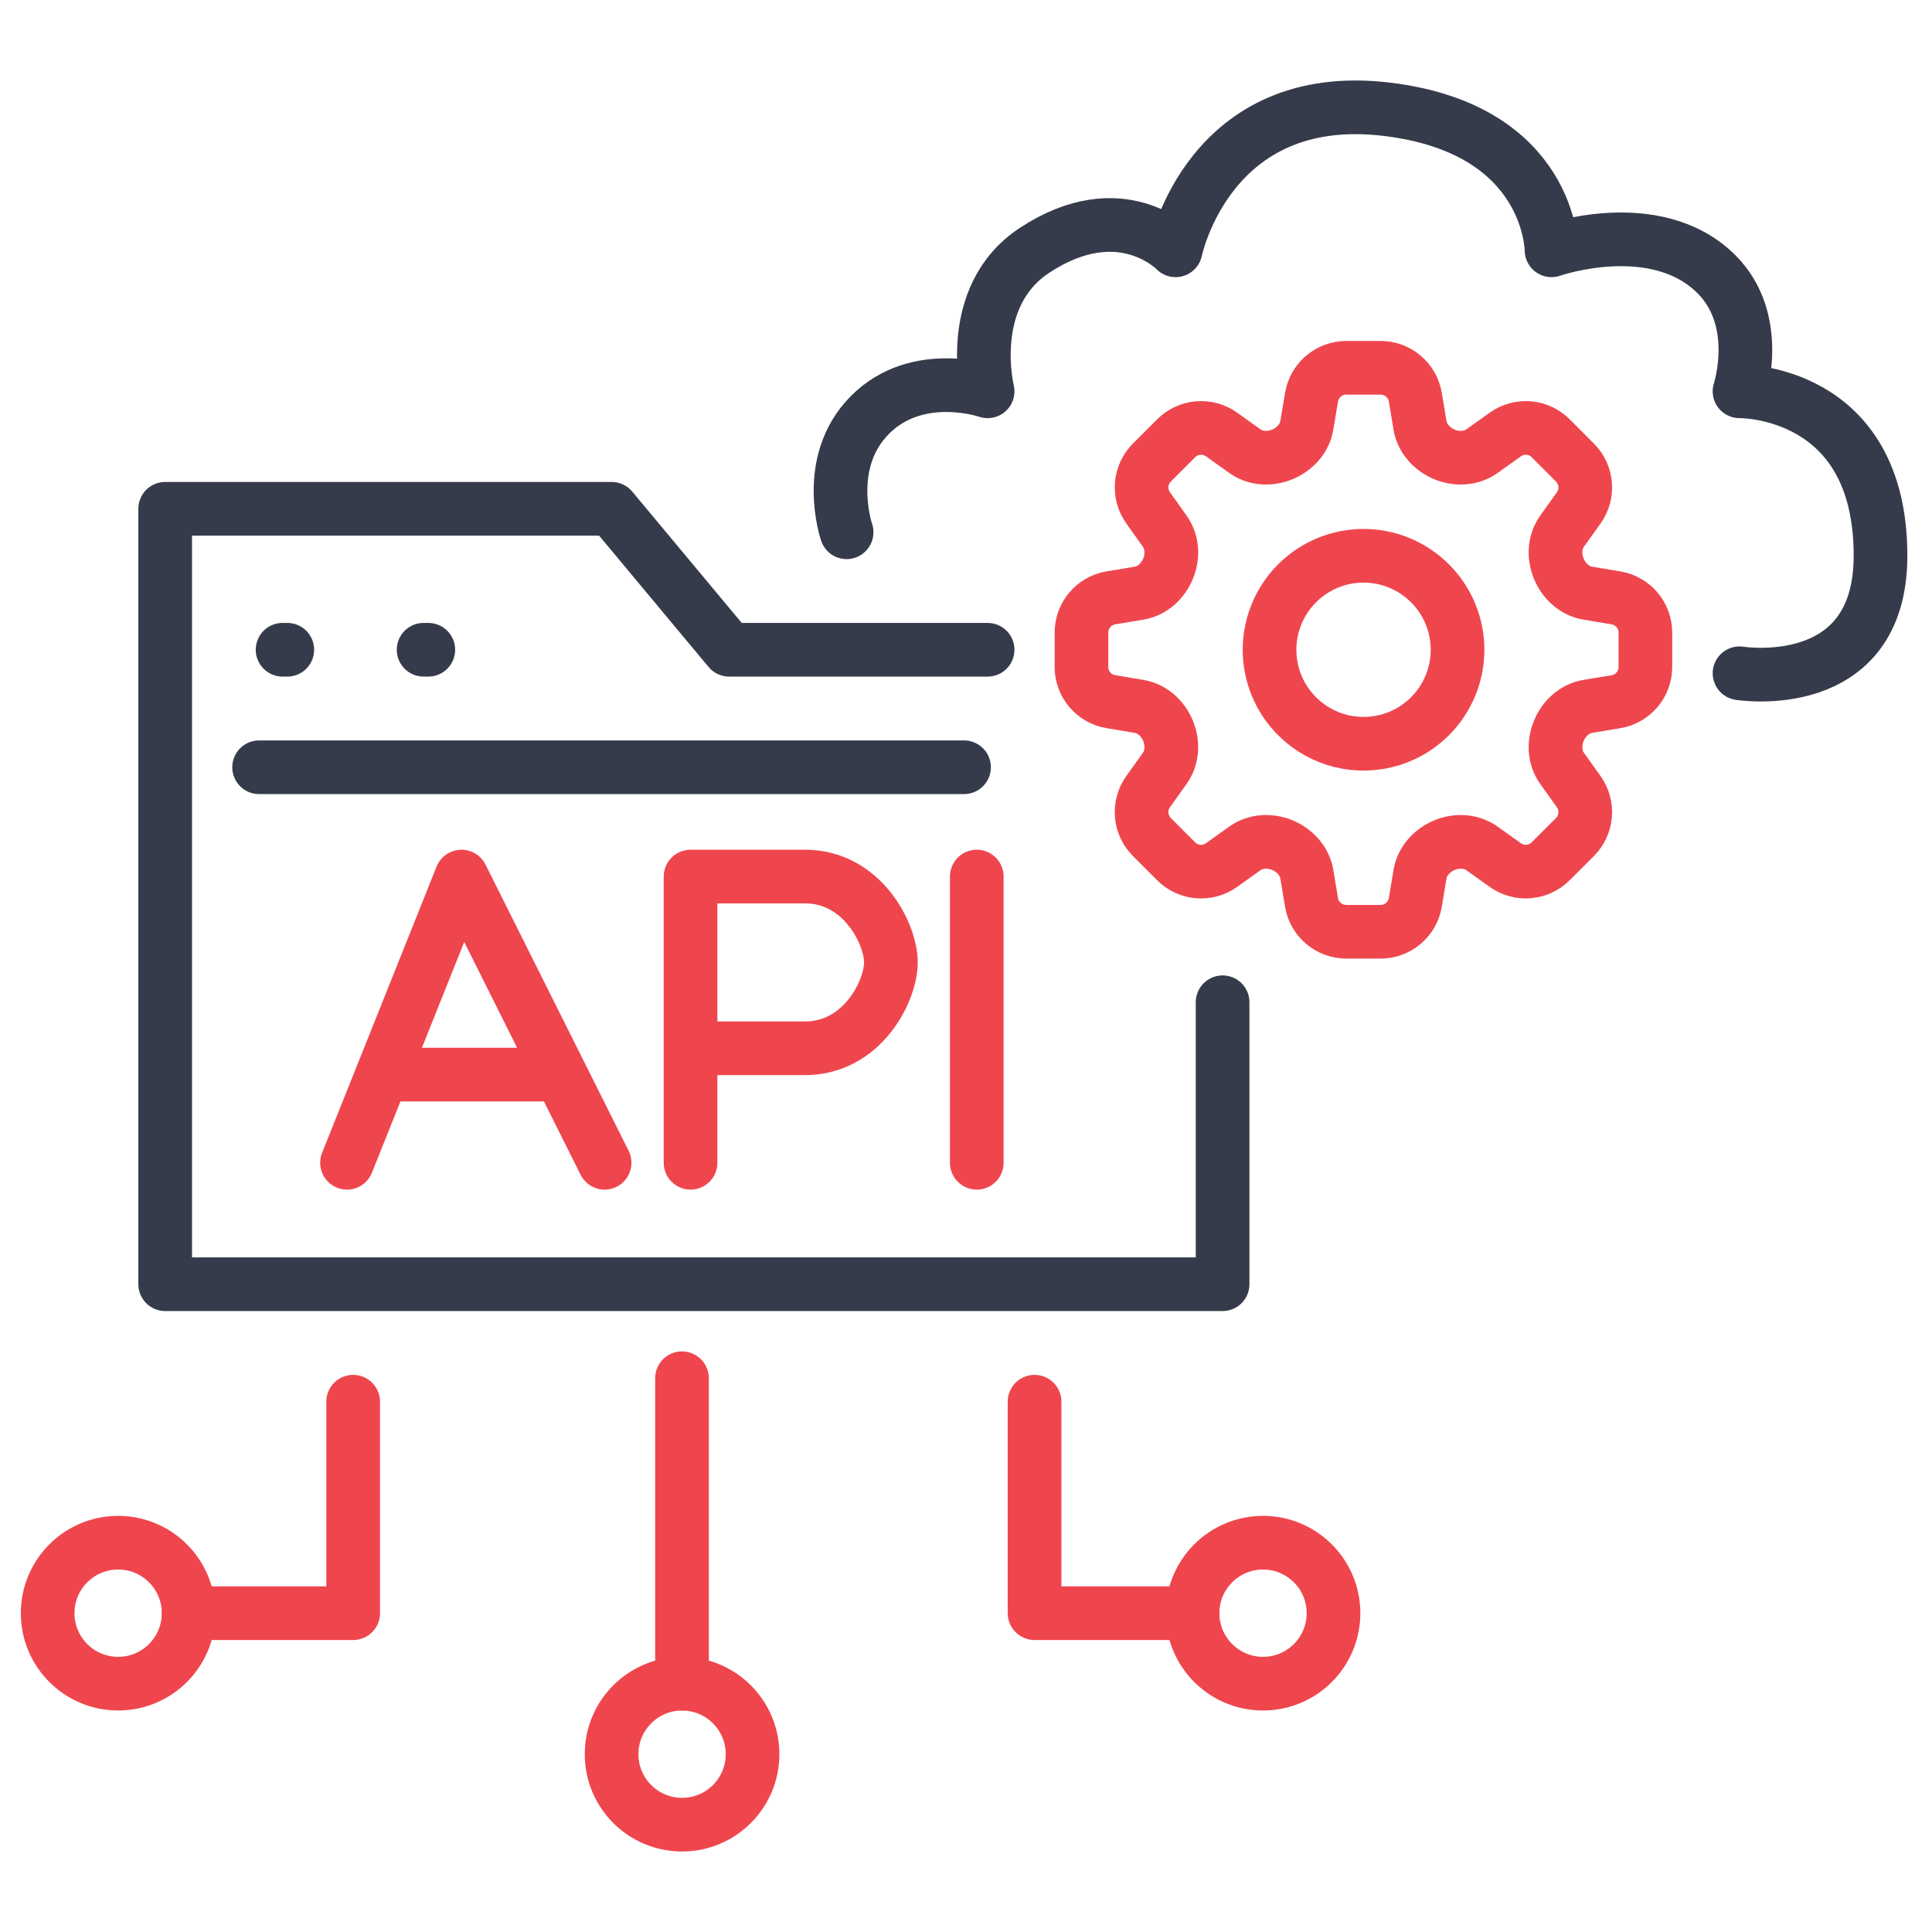
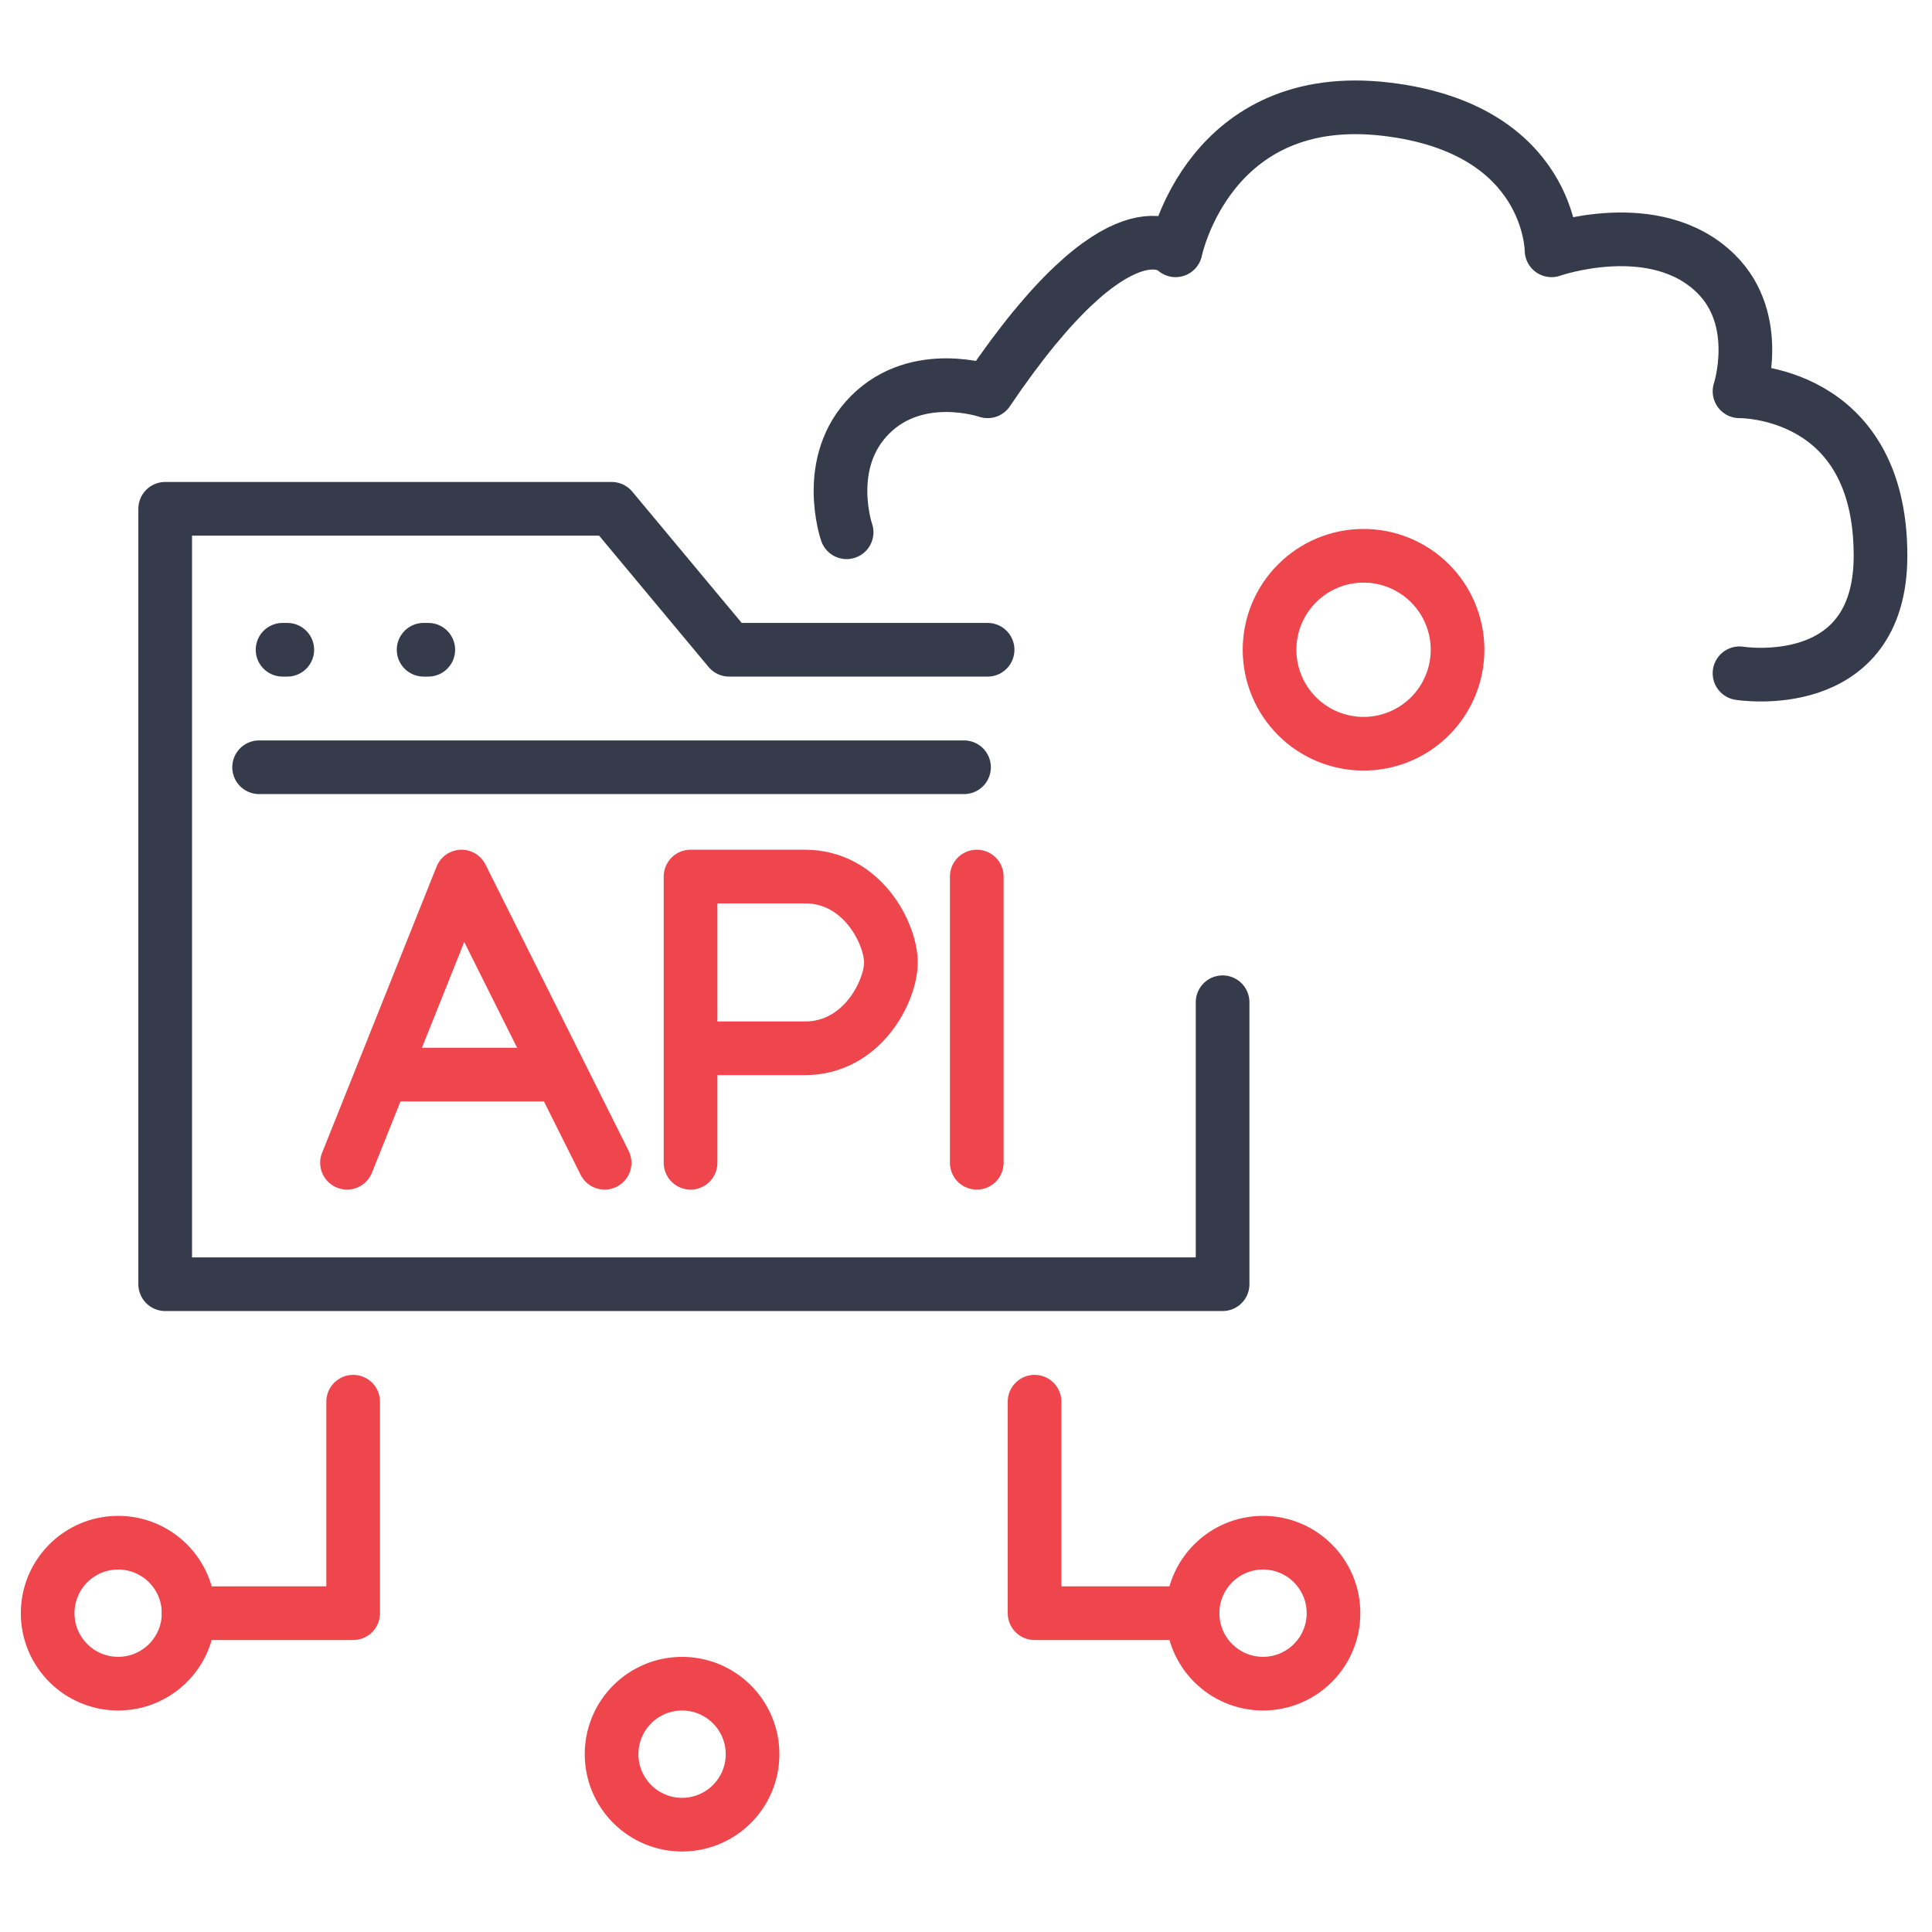
<svg xmlns="http://www.w3.org/2000/svg" width="54" height="54" viewBox="0 0 54 54" fill="none">
  <path d="M27.604 18.161H20.38L17.096 14.221H4.617V35.894H34.172V28.013" stroke="#353B4A" stroke-width="1.5" stroke-linecap="round" stroke-linejoin="round" />
  <path d="M7.898 18.161H8.03" stroke="#353B4A" stroke-width="1.5" stroke-linecap="round" />
  <path d="M11.84 18.161H11.971" stroke="#353B4A" stroke-width="1.5" stroke-linecap="round" />
  <path d="M7.242 21.445H26.945" stroke="#353B4A" stroke-width="1.5" stroke-linecap="round" stroke-linejoin="round" />
  <path d="M9.871 39.178V45.089H5.273" stroke="#EF464E" stroke-width="1.5" stroke-linecap="round" stroke-linejoin="round" />
  <path d="M28.916 39.178V45.089L33.332 45.089" stroke="#EF464E" stroke-width="1.5" stroke-linecap="round" stroke-linejoin="round" />
  <circle cx="35.302" cy="45.089" r="1.97" stroke="#EF464E" stroke-width="1.5" />
  <circle cx="19.064" cy="49.03" r="1.97" stroke="#EF464E" stroke-width="1.5" />
  <circle cx="3.302" cy="45.089" r="1.97" stroke="#EF464E" stroke-width="1.5" />
-   <path d="M19.062 38.522V47.059" stroke="#EF464E" stroke-width="1.5" stroke-linecap="round" stroke-linejoin="round" />
-   <path d="M36.658 11.103C36.736 10.629 37.148 10.28 37.63 10.28H38.587C39.069 10.28 39.48 10.629 39.559 11.103L39.689 11.886C39.751 12.258 40.026 12.555 40.372 12.701C40.721 12.844 41.121 12.825 41.428 12.606L42.073 12.145C42.263 12.009 42.495 11.945 42.727 11.964C42.96 11.983 43.178 12.085 43.343 12.25L44.02 12.928C44.361 13.268 44.405 13.805 44.125 14.197L43.663 14.843C43.444 15.149 43.425 15.549 43.57 15.897C43.714 16.245 44.012 16.519 44.384 16.58L45.166 16.711C45.642 16.79 45.989 17.201 45.989 17.683V18.641C45.989 19.122 45.642 19.534 45.166 19.613L44.383 19.743C44.012 19.804 43.714 20.078 43.57 20.426C43.425 20.775 43.444 21.174 43.663 21.48L44.125 22.127C44.405 22.518 44.36 23.055 44.02 23.396L43.342 24.073C43.177 24.238 42.959 24.339 42.727 24.358C42.494 24.378 42.263 24.314 42.073 24.178L41.427 23.717C41.12 23.498 40.721 23.479 40.373 23.623C40.025 23.768 39.752 24.066 39.689 24.437L39.559 25.22C39.48 25.694 39.069 26.043 38.587 26.043H37.629C37.147 26.043 36.736 25.694 36.657 25.22L36.527 24.437C36.465 24.066 36.191 23.768 35.843 23.622C35.495 23.479 35.095 23.498 34.789 23.717L34.143 24.178C33.751 24.459 33.214 24.414 32.873 24.073L32.196 23.396C32.031 23.231 31.93 23.012 31.911 22.78C31.891 22.547 31.955 22.316 32.091 22.126L32.552 21.48C32.771 21.174 32.791 20.775 32.647 20.426C32.502 20.078 32.204 19.804 31.833 19.743L31.05 19.612C30.575 19.533 30.227 19.121 30.227 18.641V17.683C30.227 17.201 30.575 16.789 31.05 16.71L31.833 16.58C32.204 16.519 32.502 16.245 32.647 15.897C32.791 15.549 32.772 15.149 32.552 14.843L32.092 14.196C31.956 14.007 31.892 13.775 31.911 13.542C31.931 13.31 32.032 13.092 32.197 12.927L32.874 12.25C33.039 12.085 33.257 11.983 33.489 11.964C33.722 11.945 33.954 12.009 34.144 12.145L34.789 12.606C35.095 12.825 35.496 12.844 35.843 12.7C36.191 12.555 36.465 12.258 36.526 11.886L36.658 11.103Z" stroke="#EF464E" stroke-width="1.5" stroke-linecap="round" stroke-linejoin="round" />
  <path d="M40.739 18.161C40.739 18.858 40.462 19.526 39.969 20.019C39.476 20.512 38.808 20.788 38.111 20.788C37.415 20.788 36.746 20.512 36.254 20.019C35.761 19.526 35.484 18.858 35.484 18.161C35.484 17.465 35.761 16.796 36.254 16.304C36.746 15.811 37.415 15.534 38.111 15.534C38.808 15.534 39.476 15.811 39.969 16.304C40.462 16.796 40.739 17.465 40.739 18.161Z" stroke="#EF464E" stroke-width="1.5" stroke-linecap="round" stroke-linejoin="round" />
-   <path d="M23.663 14.877C23.663 14.877 22.989 12.925 24.32 11.593C25.652 10.261 27.604 10.937 27.604 10.937C27.604 10.937 26.948 8.291 28.917 6.996C31.34 5.403 32.858 6.996 32.858 6.996C32.858 6.996 33.783 2.451 38.769 3.055C43.366 3.612 43.366 6.996 43.366 6.996C43.366 6.996 46.267 5.978 47.964 7.653C49.276 8.948 48.62 10.937 48.62 10.937C48.62 10.937 52.563 10.871 52.561 15.534C52.56 19.456 48.62 18.818 48.62 18.818" stroke="#353B4A" stroke-width="1.5" stroke-linecap="round" stroke-linejoin="round" />
+   <path d="M23.663 14.877C23.663 14.877 22.989 12.925 24.32 11.593C25.652 10.261 27.604 10.937 27.604 10.937C31.34 5.403 32.858 6.996 32.858 6.996C32.858 6.996 33.783 2.451 38.769 3.055C43.366 3.612 43.366 6.996 43.366 6.996C43.366 6.996 46.267 5.978 47.964 7.653C49.276 8.948 48.62 10.937 48.62 10.937C48.62 10.937 52.563 10.871 52.561 15.534C52.56 19.456 48.62 18.818 48.62 18.818" stroke="#353B4A" stroke-width="1.5" stroke-linecap="round" stroke-linejoin="round" />
  <path d="M9.699 32.5L10.685 30.036M16.899 32.5L15.667 30.036M10.685 30.036L12.899 24.5L15.667 30.036M10.685 30.036H15.667" stroke="#EF464E" stroke-width="1.5" stroke-linecap="round" stroke-linejoin="round" />
  <path d="M19.301 32.5V29.3M19.301 29.3V24.5H22.501C24.101 24.5 24.901 26.1 24.901 26.9C24.901 27.7 24.101 29.3 22.501 29.3H19.301Z" stroke="#EF464E" stroke-width="1.5" stroke-linecap="round" stroke-linejoin="round" />
  <path d="M27.301 32.5V29.3V24.5" stroke="#EF464E" stroke-width="1.5" stroke-linecap="round" stroke-linejoin="round" />
</svg>